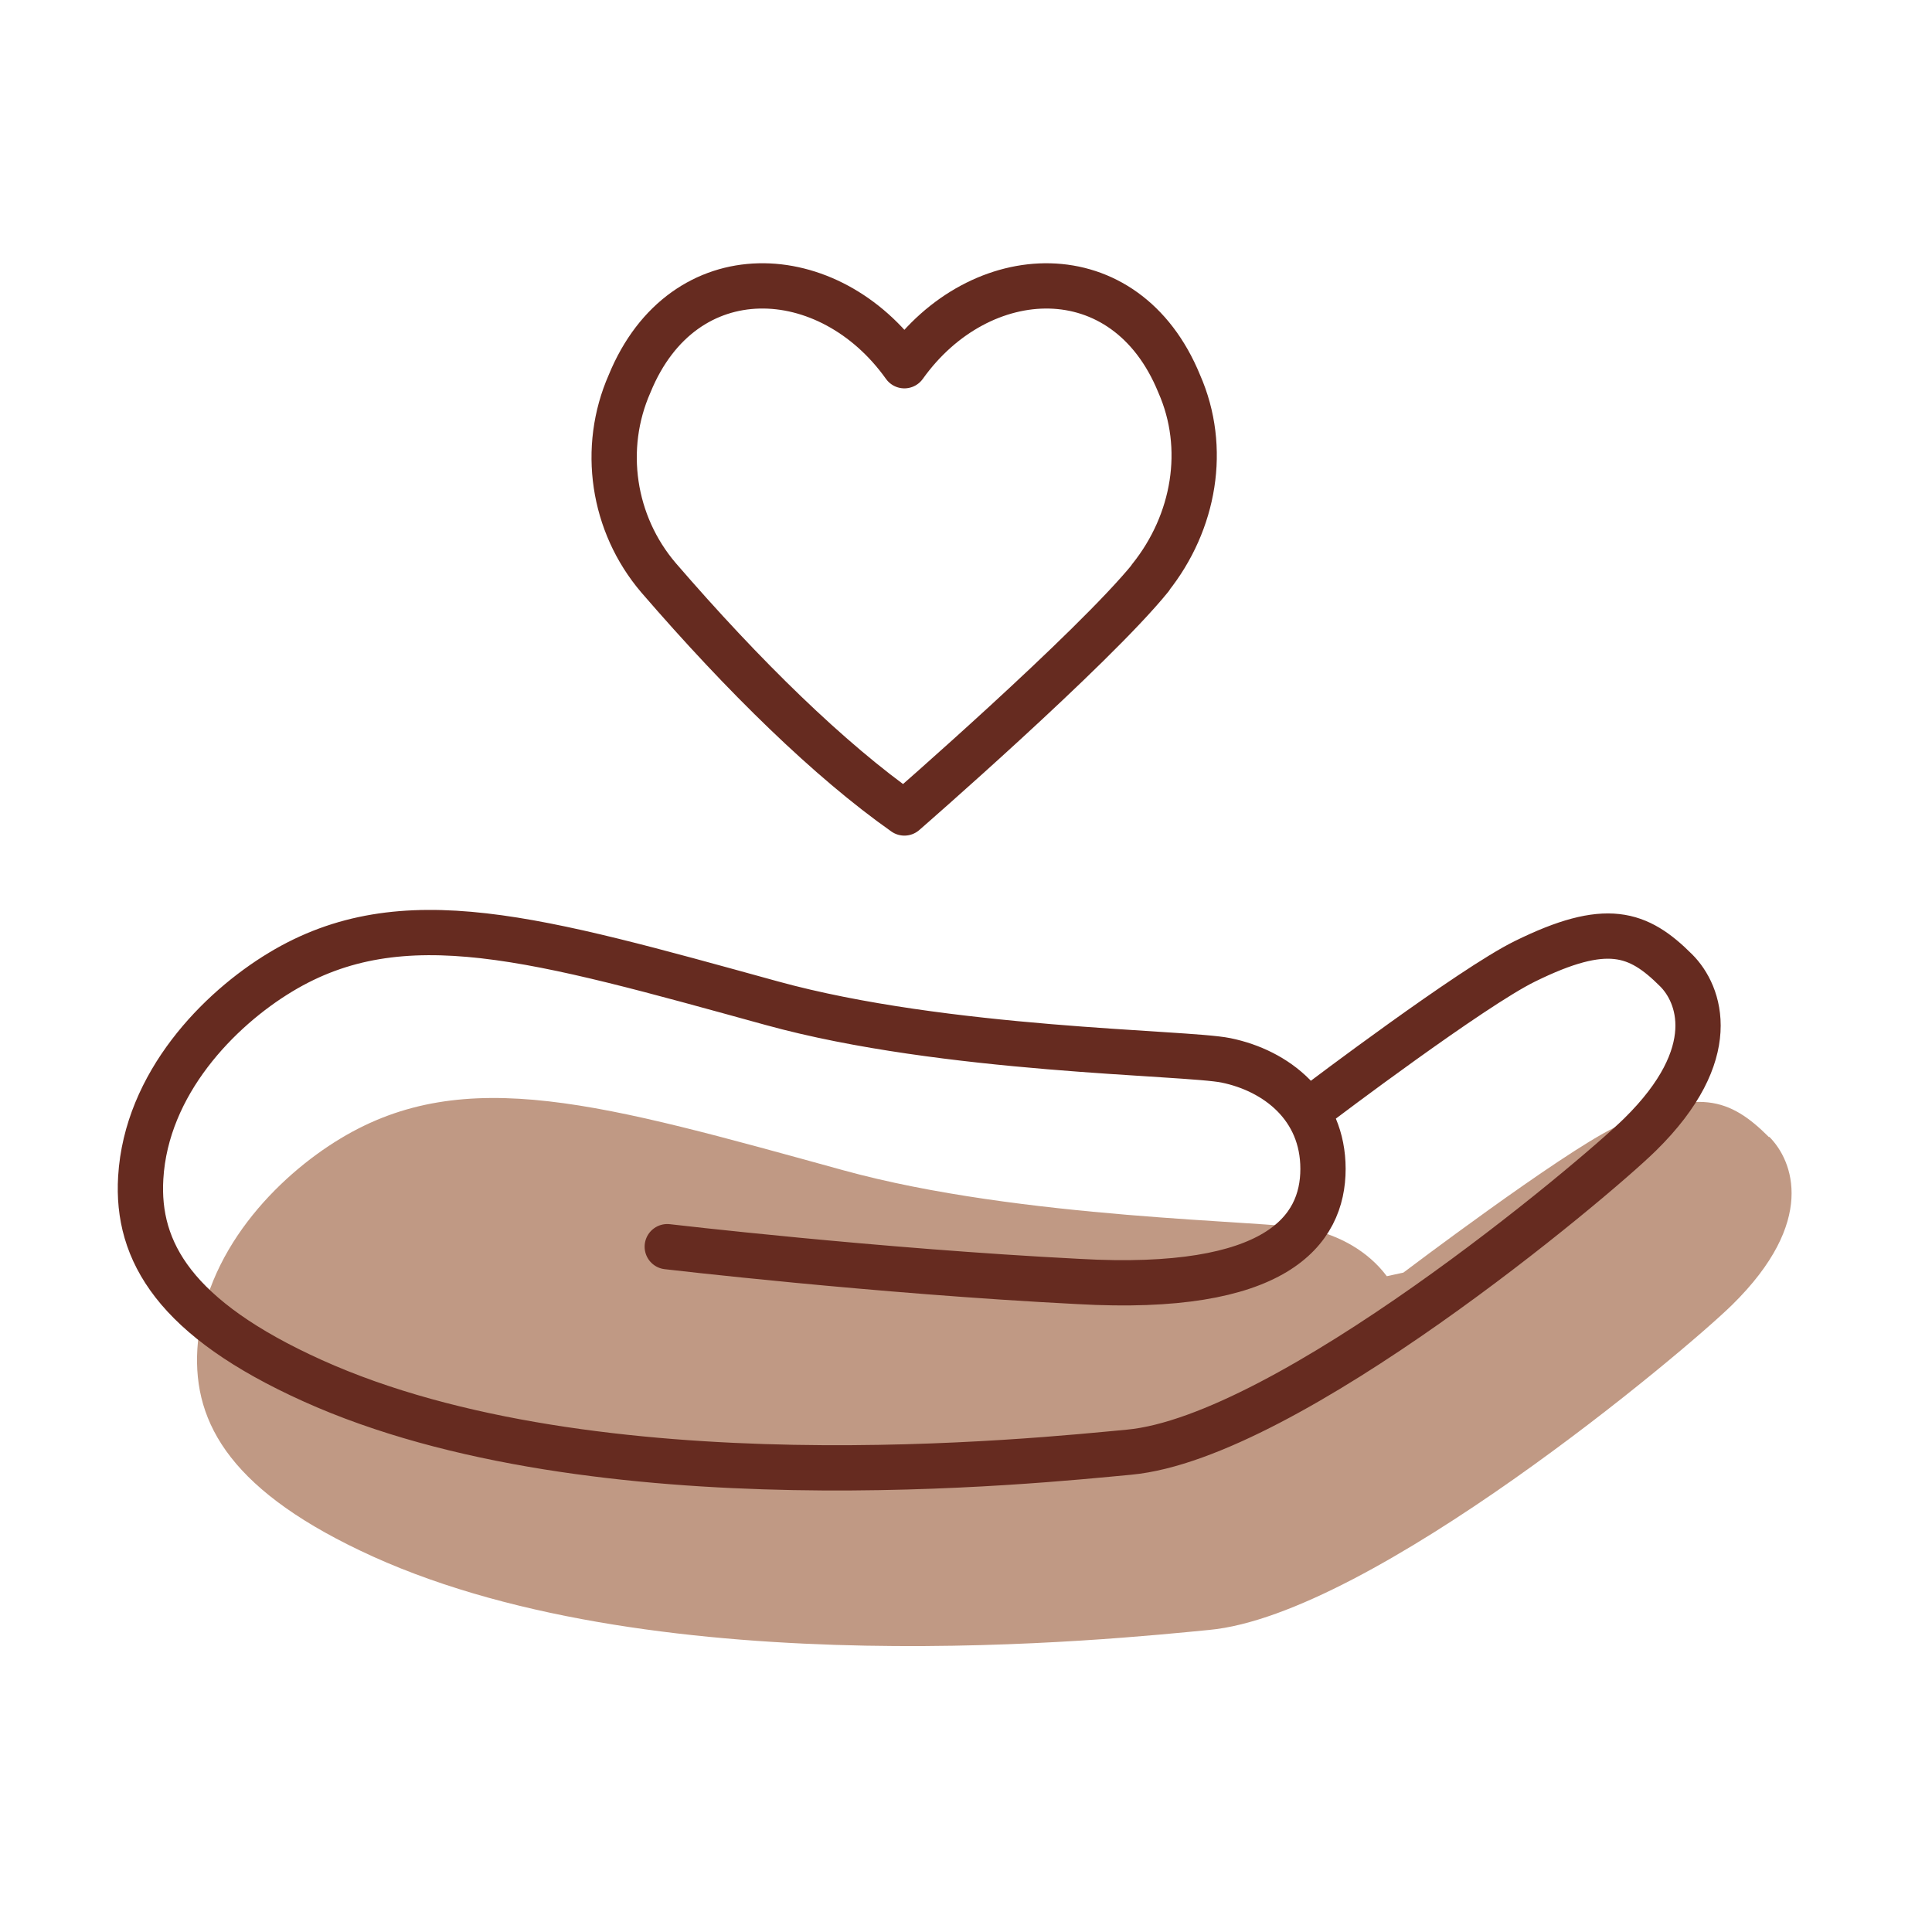
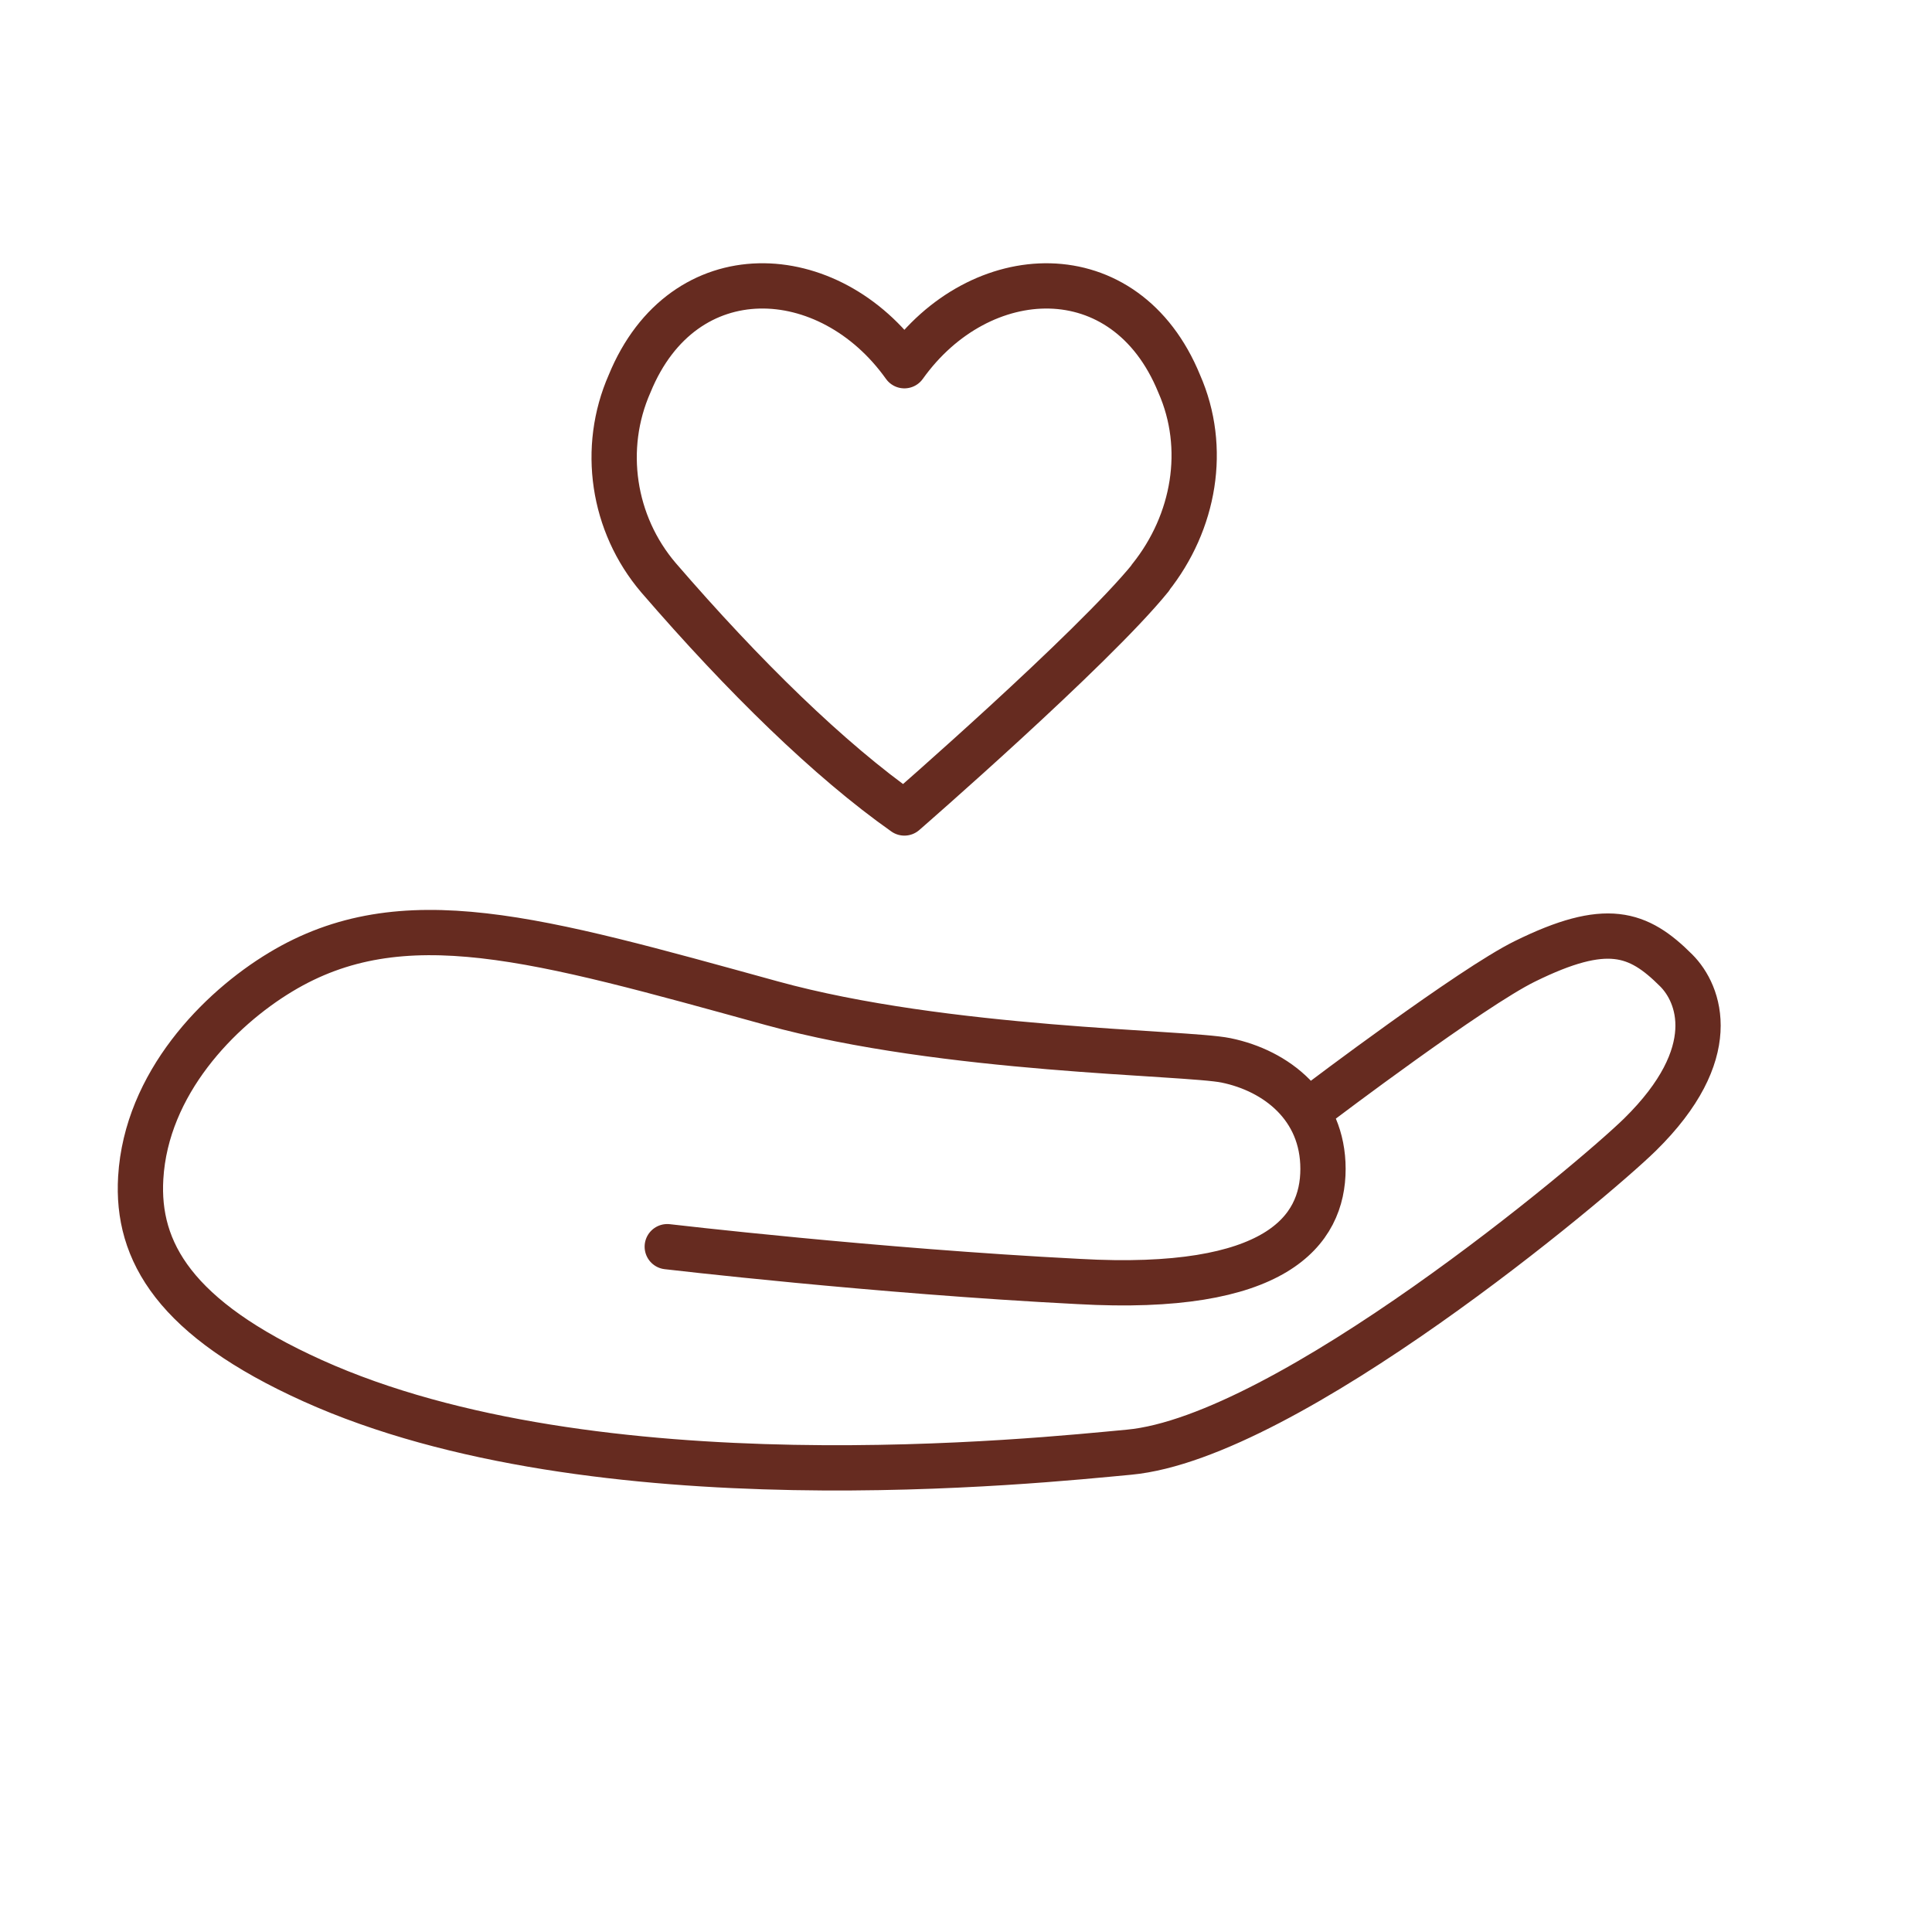
<svg xmlns="http://www.w3.org/2000/svg" viewBox="0 0 64 64" fill="none" height="64" width="64">
-   <path d="M58.598 37.667c-1.29-1.29-2.37-1.67-5.129-.31-1.8.88-6.979 4.799-6.979 4.799l-.55.12c-.62-.83-1.58-1.36-2.599-1.57-1.38-.28-9.498-.31-15.407-1.94-7.959-2.19-12.518-3.549-16.657-1.05-2.09 1.26-4.549 3.769-4.739 6.969-.15 2.51 1.17 4.769 5.819 6.879 9.598 4.339 24.675 2.72 27.695 2.43 5.379-.5 15.757-9.228 17.327-10.768 2.809-2.76 2.02-4.779 1.23-5.569l-.01.01Z" fill="#C09984" />
  <path d="M43.7 36.532s5.059-3.829 6.817-4.688c2.696-1.328 3.75-.957 5.01.303.772.772 1.543 2.744-1.201 5.44-1.533 1.504-11.671 10.03-16.926 10.519-2.959.274-17.678 1.865-27.054-2.373-4.542-2.051-5.831-4.268-5.684-6.72.186-3.125 2.588-5.577 4.629-6.808 4.043-2.442 8.497-1.113 16.271 1.026 5.772 1.592 13.713 1.621 15.051 1.895 1.67.342 3.213 1.543 3.213 3.594 0 2.051-1.543 4.102-8.097 3.731-6.72-.342-13.625-1.153-13.625-1.153M38.105 19.137c1.465-1.836 1.895-4.297.957-6.426-1.778-4.346-6.612-4.092-9.103-.596-2.49-3.497-7.325-3.75-9.103.596-.938 2.129-.567 4.639.957 6.426 2.832 3.282 5.665 6.046 8.146 7.794 0 0 6.221-5.411 8.155-7.794h-.01Z" stroke-width="1.5" stroke-linejoin="round" stroke-linecap="round" stroke="#662B20" />
</svg>